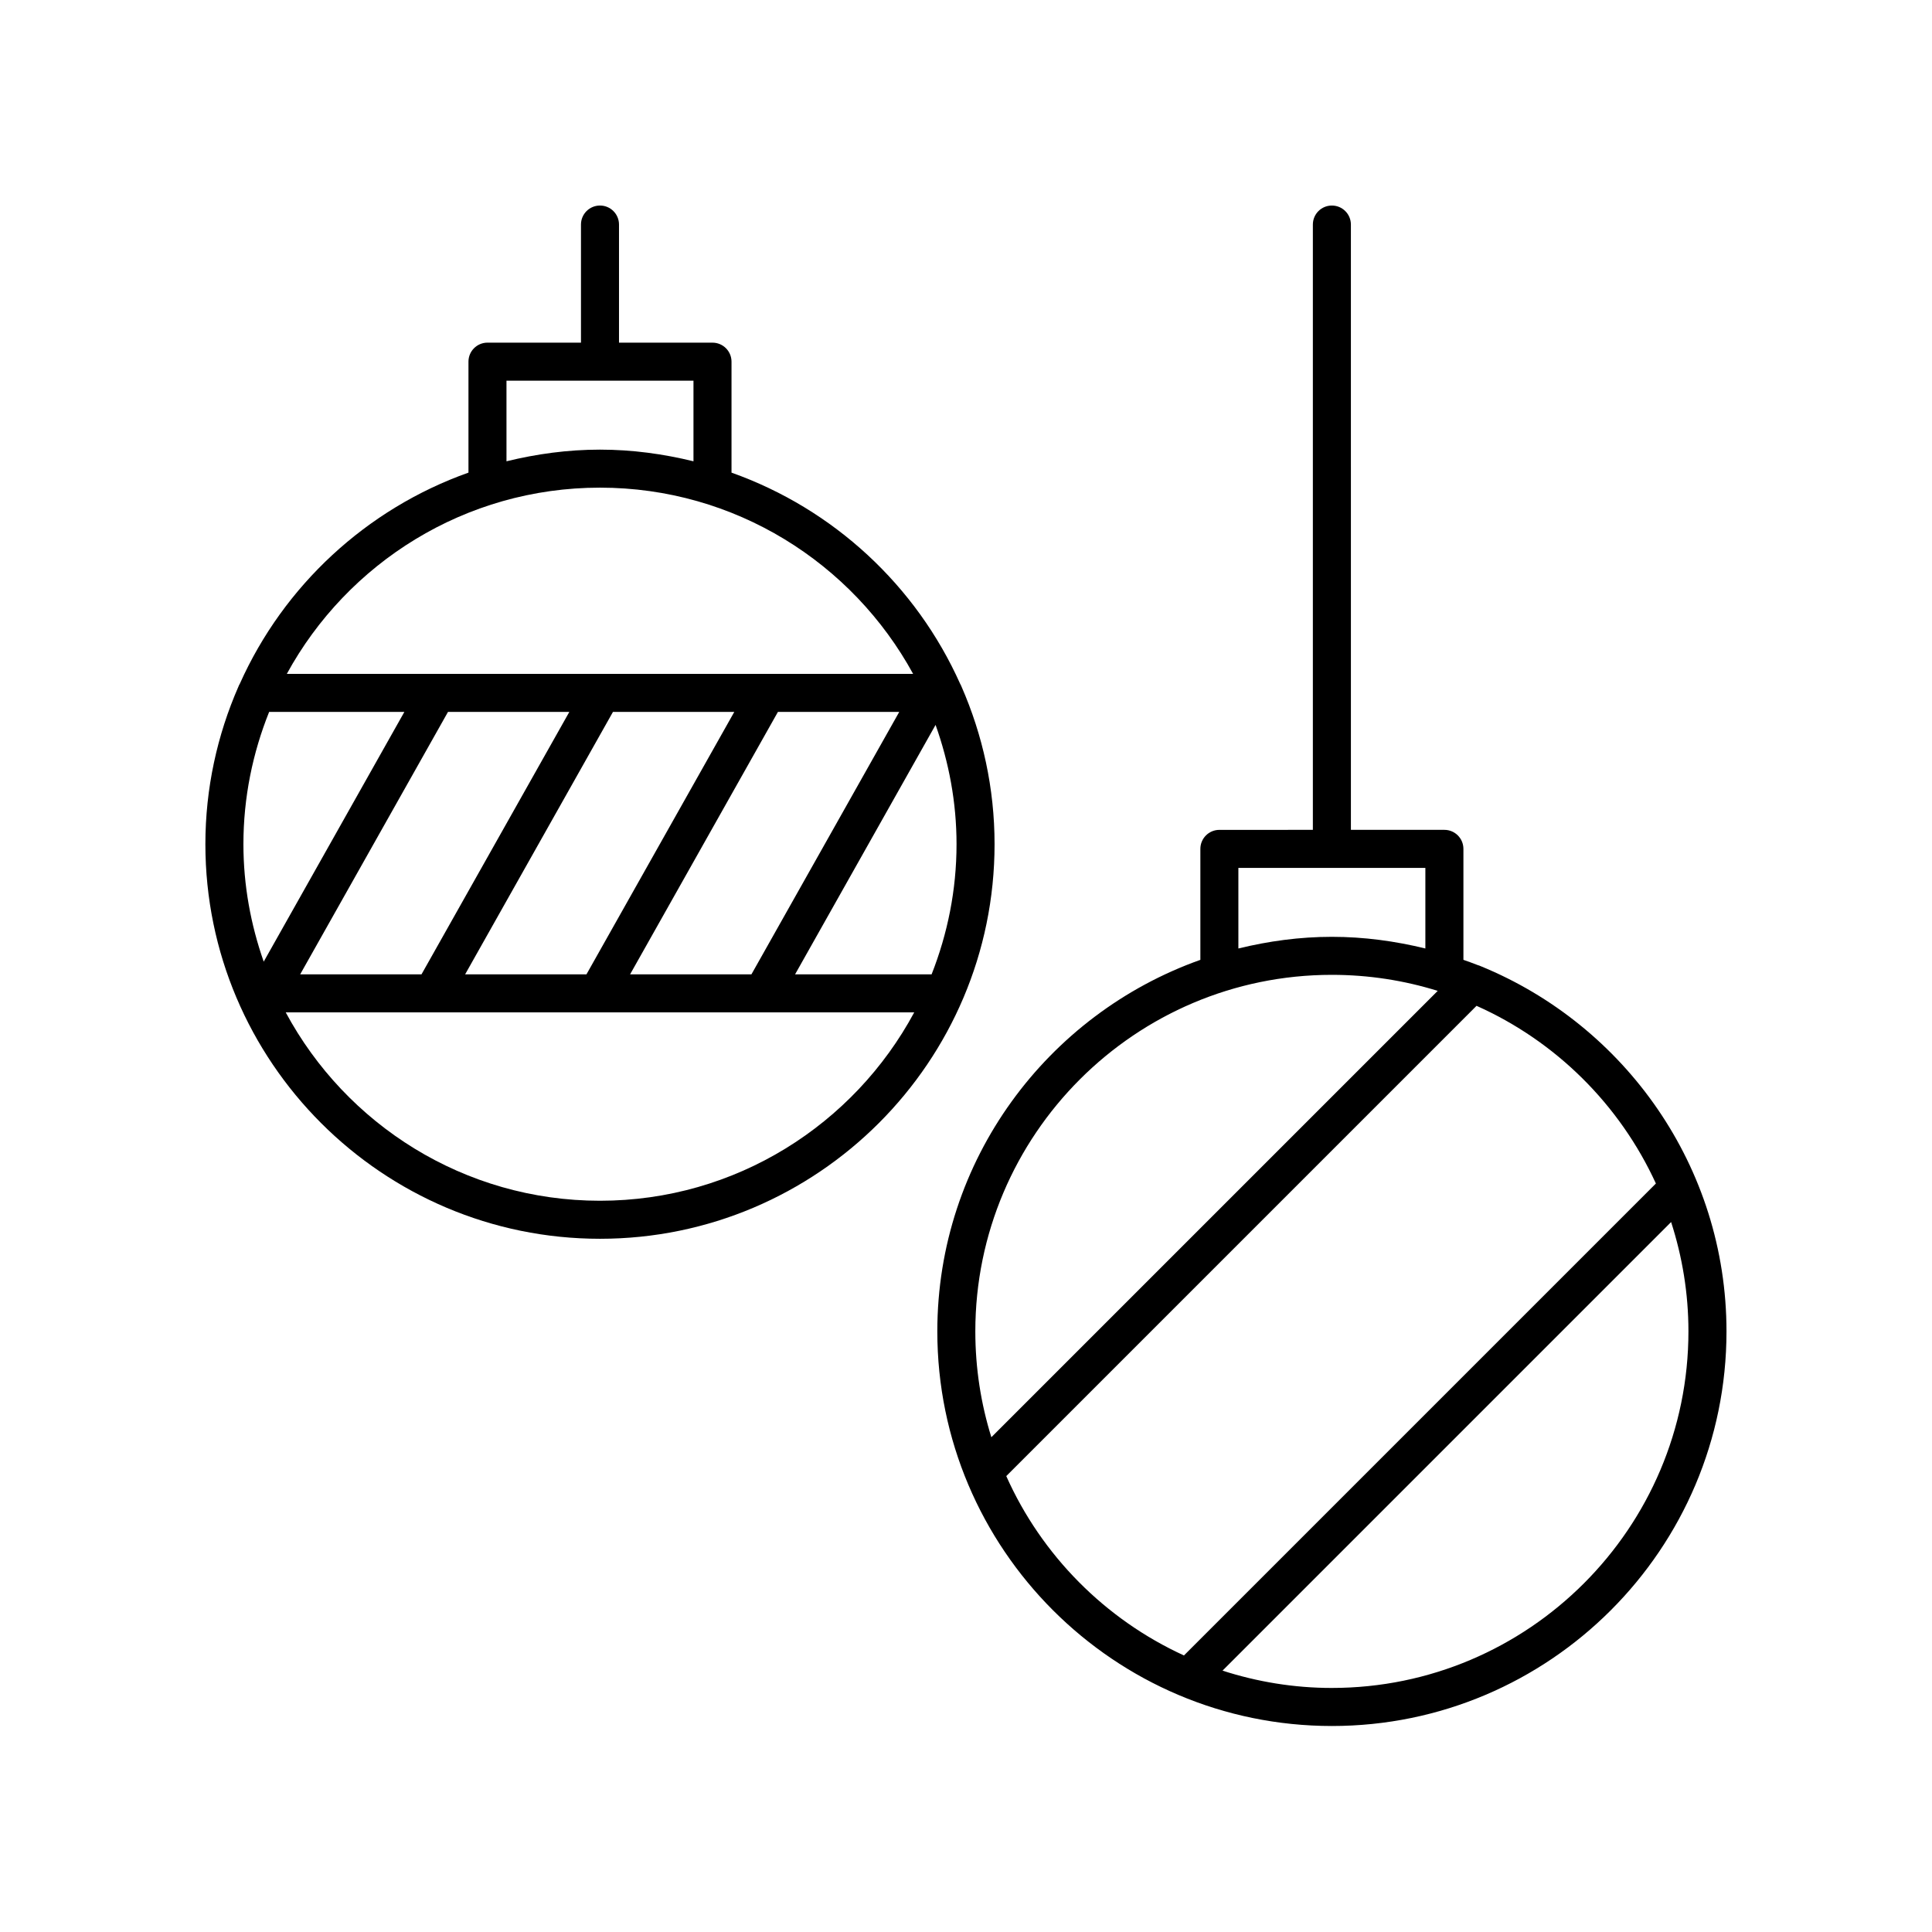
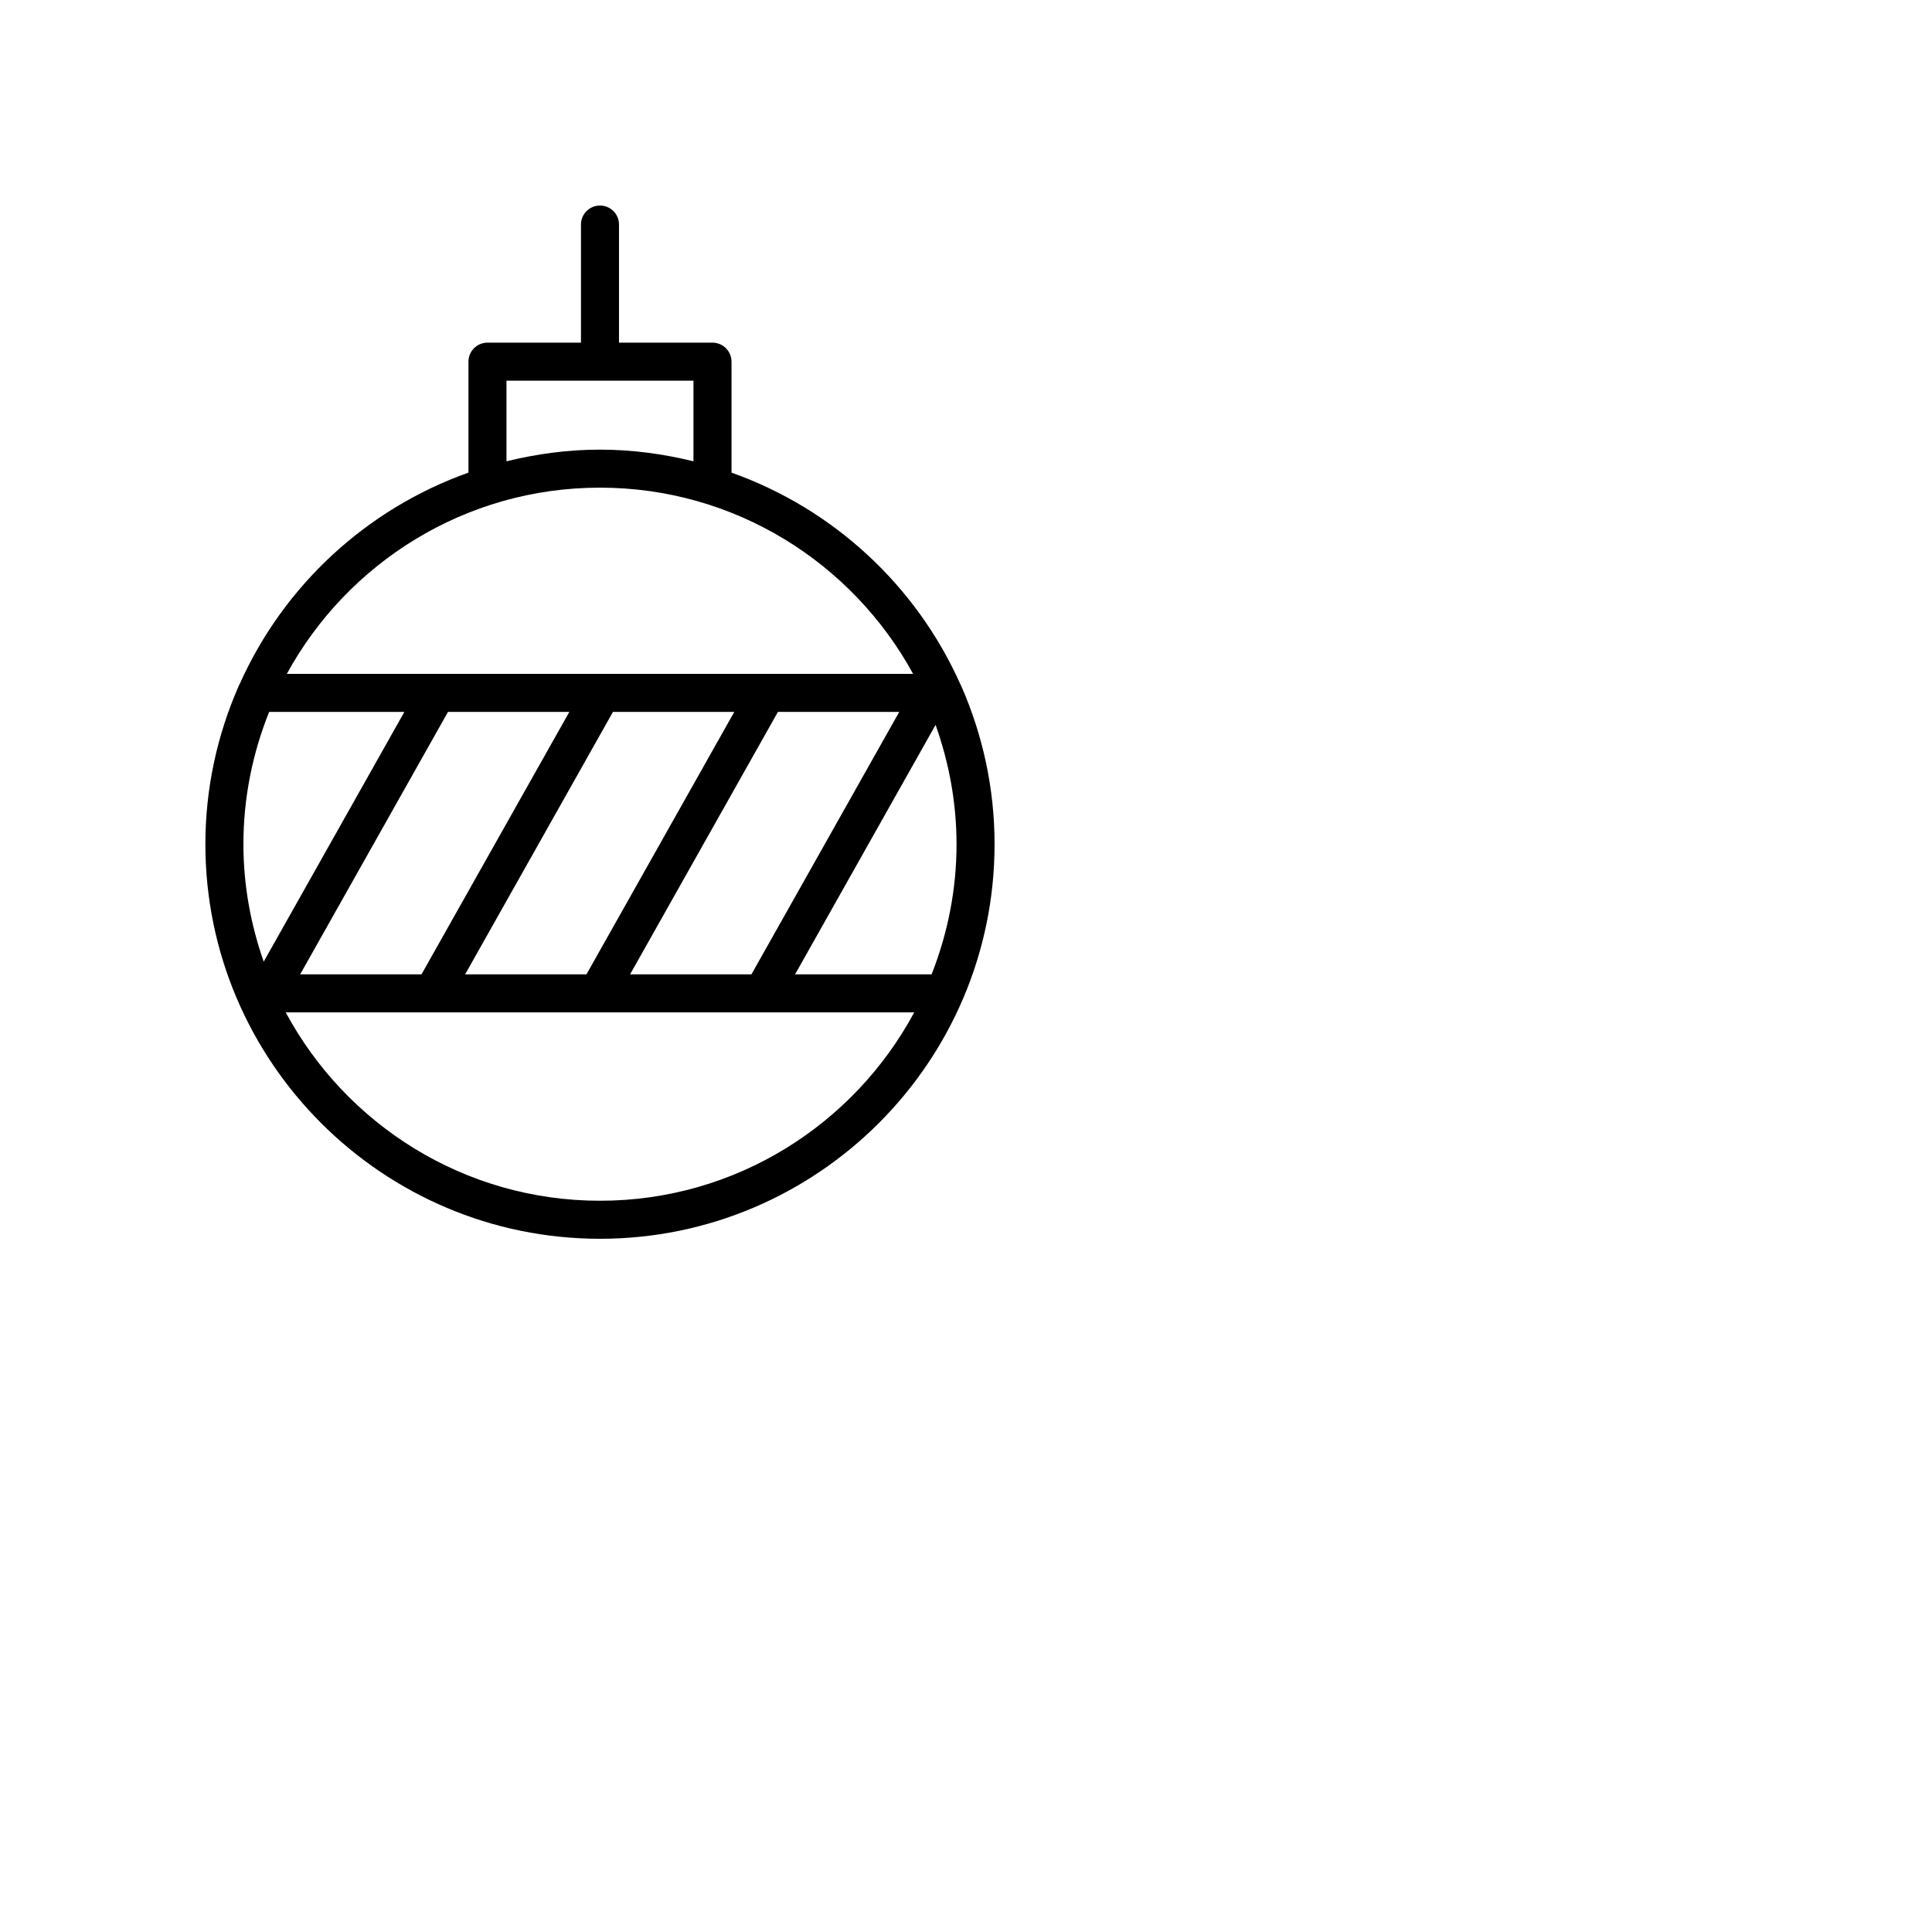
<svg xmlns="http://www.w3.org/2000/svg" fill="#000000" width="800px" height="800px" version="1.1" viewBox="144 144 512 512">
  <g>
-     <path d="m536.41 400.05c-0.27-0.133-0.539-0.219-0.82-0.301-1.242-0.496-2.508-0.934-3.769-1.383v-29.406c0-2.781-2.254-5.039-5.039-5.039h-24.777l-0.004-160.41c0-2.781-2.254-5.039-5.039-5.039-2.785 0-5.039 2.254-5.039 5.039v160.41l-24.773 0.004c-2.785 0-5.039 2.254-5.039 5.039v29.406c-40.547 14.402-69.711 53.043-69.711 98.469 0 57.656 46.906 104.57 104.57 104.57 57.656 0 104.57-46.91 104.57-104.57-0.004-43.703-26.977-81.18-65.125-96.789zm-64.227-26.051h49.555v21.359c-7.961-1.945-16.227-3.09-24.777-3.09-8.551 0-16.816 1.145-24.777 3.09zm24.777 28.344c9.762 0 19.188 1.488 28.051 4.25l-118.29 118.29c-2.762-8.863-4.25-18.285-4.25-28.047 0-52.102 42.387-94.492 94.488-94.492zm-86.281 132.83 124.62-124.62c21.012 9.375 37.953 26.188 47.531 47.09l-125.07 125.07c-20.898-9.578-37.711-26.52-47.086-47.531zm86.281 56.152c-10.109 0-19.836-1.637-28.977-4.59l118.88-118.88c2.953 9.141 4.59 18.867 4.59 28.977 0 52.102-42.391 94.492-94.496 94.492z" />
    <path d="m303 472.29c57.656 0 104.57-46.91 104.57-104.57 0-14.848-3.156-28.953-8.758-41.758-0.094-0.262-0.219-0.488-0.352-0.727-11.629-26.016-33.562-46.379-60.602-55.98v-29.406c0-2.781-2.254-5.039-5.039-5.039h-24.777v-31.301c0-2.781-2.254-5.039-5.039-5.039s-5.039 2.254-5.039 5.039v31.297h-24.777c-2.785 0-5.039 2.254-5.039 5.039v29.406c-27.02 9.598-48.945 29.934-60.582 55.926-0.152 0.266-0.293 0.523-0.395 0.82-5.594 12.793-8.742 26.891-8.742 41.723 0.004 57.656 46.918 104.57 104.57 104.57zm0-10.078c-35.992 0-67.332-20.238-83.281-49.922h166.56c-15.953 29.684-47.289 49.922-83.281 49.922zm94.492-94.488c0 12.18-2.394 23.789-6.609 34.492h-36.18l37.234-66.109c3.527 9.902 5.555 20.516 5.555 31.617zm-54.355 34.488h-32.156l39.176-69.547h32.152zm-43.719 0h-32.152l39.176-69.547h32.152zm-43.715 0h-32.152l39.172-69.547h32.156zm-41.816-3.363c-3.422-9.766-5.379-20.211-5.379-31.125 0-12.391 2.461-24.203 6.816-35.055h35.836zm64.336-153.96h49.555v21.359c-7.961-1.945-16.227-3.09-24.777-3.09-8.551 0-16.816 1.145-24.777 3.09zm24.777 28.344c35.766 0 66.949 19.98 82.988 49.359h-165.98c16.043-29.383 47.227-49.359 82.992-49.359z" />
  </g>
</svg>